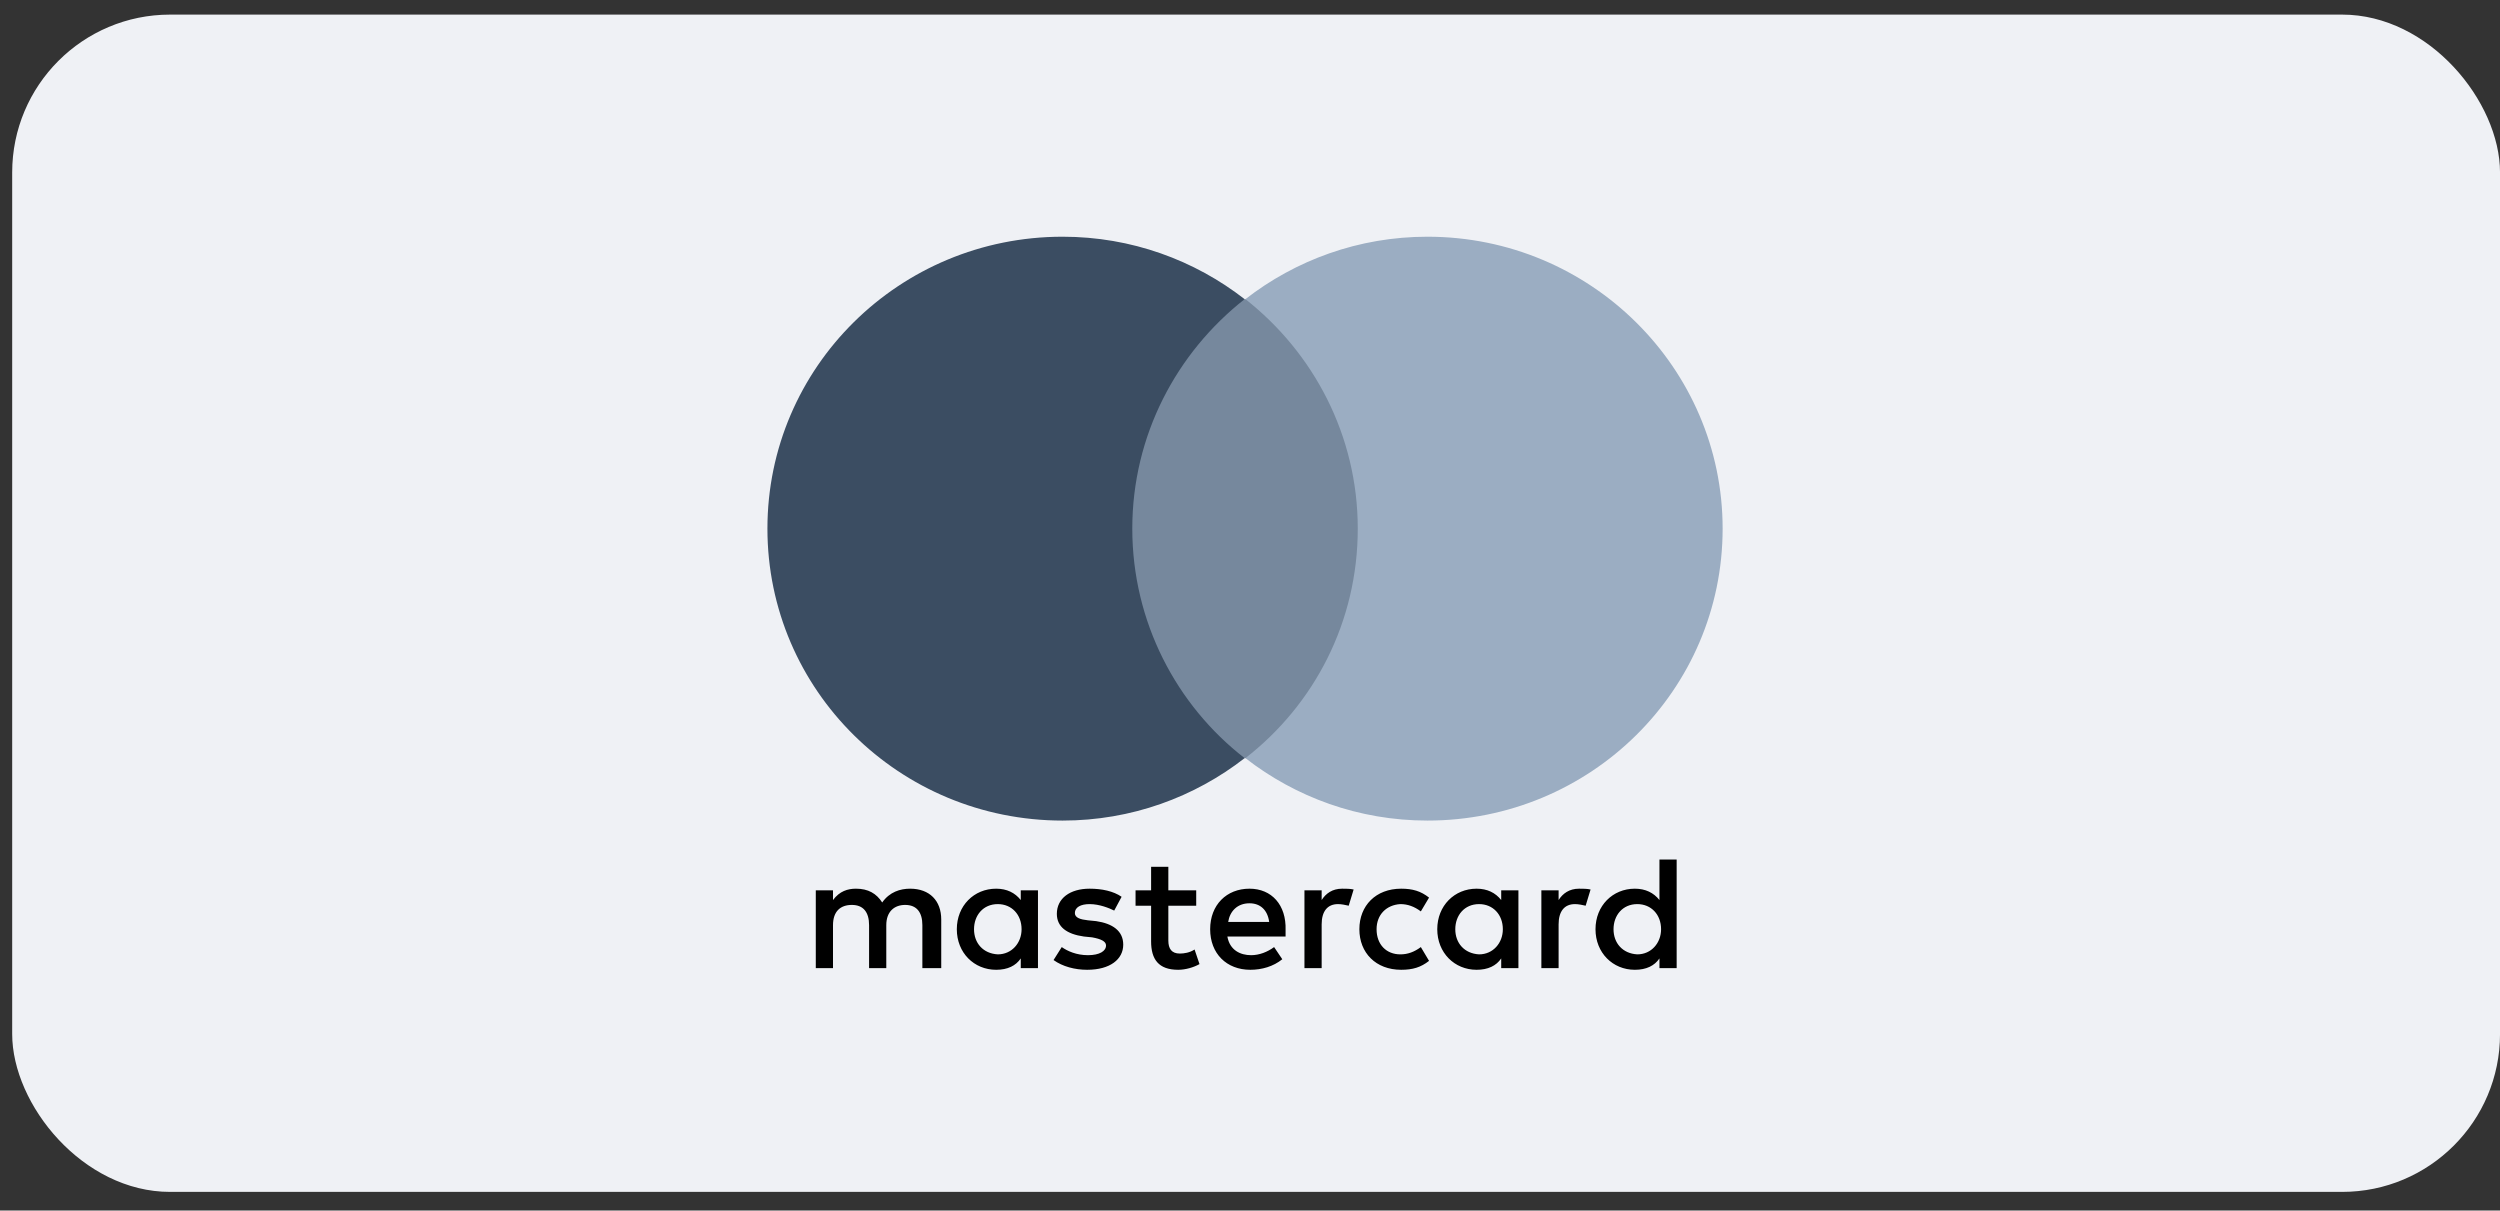
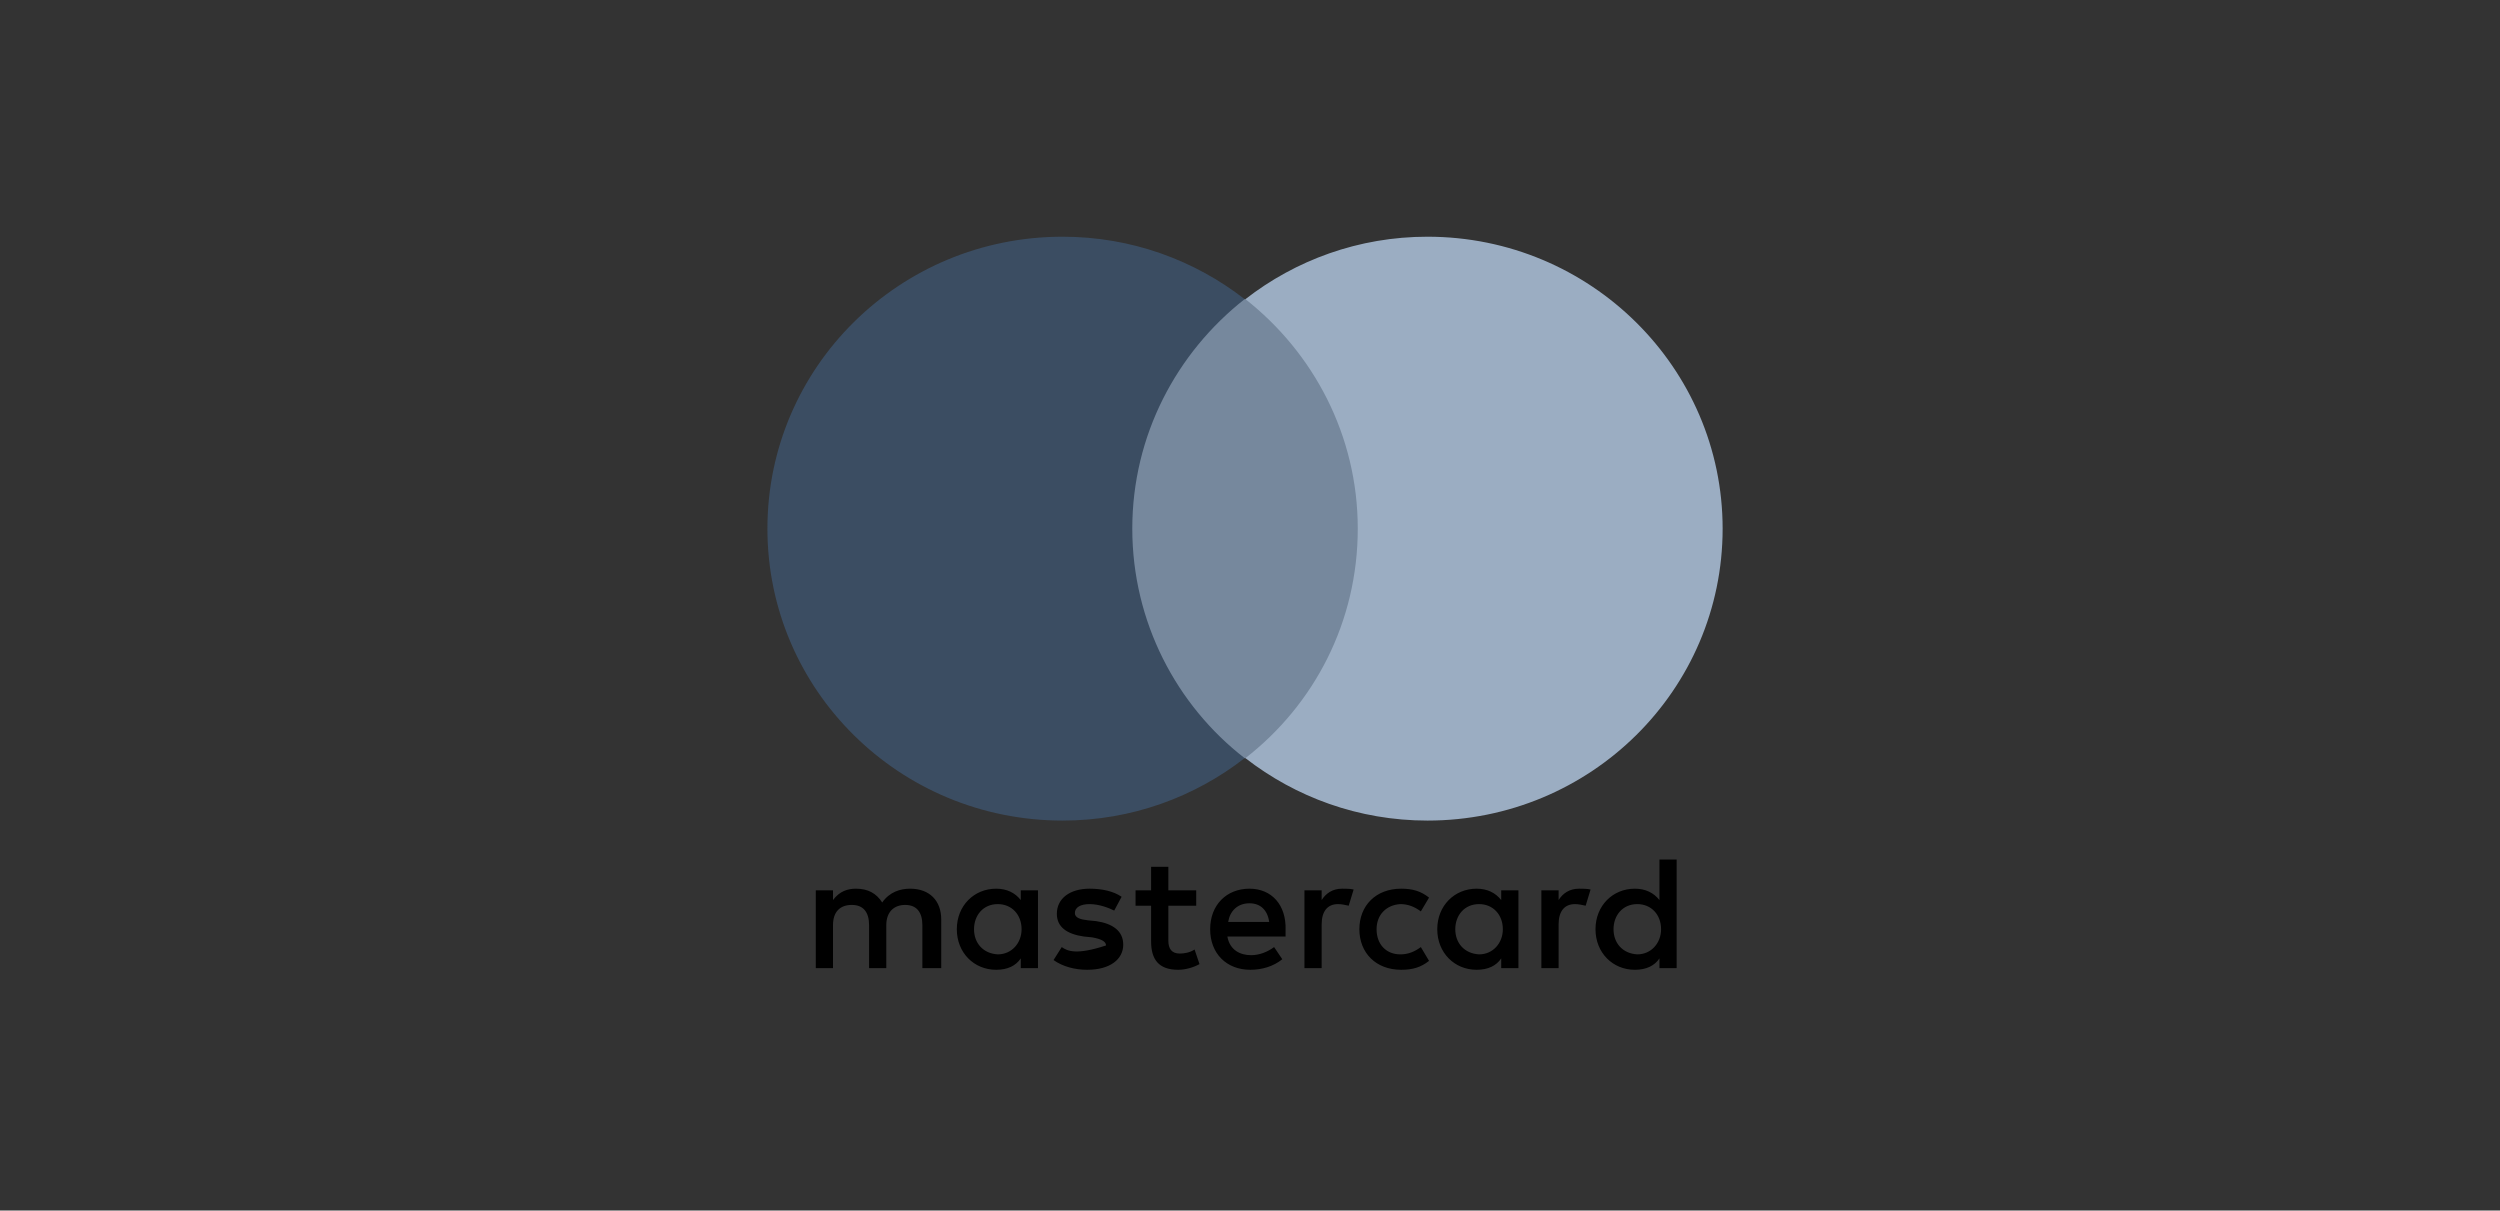
<svg xmlns="http://www.w3.org/2000/svg" width="95" height="46" viewBox="0 0 95 46" fill="none">
  <rect x="0" y="0" width="95" height="46" fill="#333333" stroke="none" />
-   <rect x="0.463" y="0.555" width="94.538" height="44.737" rx="6" fill="#EFF1F5" />
  <g clip-path="url(#clip0)">
-     <path d="M35.767 36.79V34.941C35.767 34.233 35.331 33.77 34.583 33.77C34.209 33.77 33.804 33.894 33.524 34.294C33.306 33.955 32.994 33.77 32.527 33.77C32.215 33.77 31.904 33.863 31.654 34.202V33.832H31V36.79H31.654V35.157C31.654 34.633 31.935 34.387 32.371 34.387C32.807 34.387 33.025 34.664 33.025 35.157V36.79H33.679V35.157C33.679 34.633 33.991 34.387 34.396 34.387C34.832 34.387 35.05 34.664 35.05 35.157V36.79H35.767ZM45.456 33.832H44.397V32.938H43.742V33.832H43.151V34.417H43.742V35.773C43.742 36.451 44.023 36.852 44.771 36.852C45.051 36.852 45.362 36.759 45.581 36.636L45.394 36.081C45.207 36.205 44.989 36.235 44.833 36.235C44.521 36.235 44.397 36.05 44.397 35.742V34.417H45.456V33.832ZM51.002 33.77C50.628 33.77 50.379 33.955 50.223 34.202V33.832H49.569V36.79H50.223V35.126C50.223 34.633 50.441 34.356 50.846 34.356C50.97 34.356 51.126 34.387 51.251 34.417L51.438 33.801C51.313 33.77 51.126 33.77 51.002 33.77ZM42.621 34.078C42.309 33.863 41.873 33.77 41.406 33.77C40.658 33.77 40.16 34.14 40.16 34.726C40.16 35.219 40.533 35.496 41.188 35.588L41.499 35.619C41.842 35.681 42.029 35.773 42.029 35.927C42.029 36.143 41.78 36.297 41.343 36.297C40.907 36.297 40.565 36.143 40.346 35.989L40.035 36.482C40.378 36.728 40.845 36.852 41.312 36.852C42.185 36.852 42.683 36.451 42.683 35.897C42.683 35.373 42.278 35.095 41.655 35.003L41.343 34.972C41.063 34.941 40.845 34.88 40.845 34.695C40.845 34.479 41.063 34.356 41.406 34.356C41.78 34.356 42.154 34.51 42.34 34.602L42.621 34.078ZM60.005 33.77C59.632 33.77 59.382 33.955 59.227 34.202V33.832H58.572V36.79H59.227V35.126C59.227 34.633 59.445 34.356 59.85 34.356C59.974 34.356 60.13 34.387 60.255 34.417L60.442 33.801C60.317 33.77 60.13 33.77 60.005 33.77ZM51.656 35.311C51.656 36.205 52.279 36.852 53.245 36.852C53.681 36.852 53.992 36.759 54.304 36.513L53.992 35.989C53.743 36.174 53.494 36.266 53.214 36.266C52.684 36.266 52.31 35.897 52.31 35.311C52.31 34.756 52.684 34.387 53.214 34.356C53.494 34.356 53.743 34.448 53.992 34.633L54.304 34.109C53.992 33.863 53.681 33.77 53.245 33.77C52.279 33.77 51.656 34.417 51.656 35.311ZM57.7 35.311V33.832H57.046V34.202C56.828 33.925 56.516 33.77 56.111 33.77C55.27 33.77 54.616 34.417 54.616 35.311C54.616 36.205 55.27 36.852 56.111 36.852C56.547 36.852 56.859 36.698 57.046 36.42V36.79H57.7V35.311ZM55.301 35.311C55.301 34.787 55.644 34.356 56.205 34.356C56.734 34.356 57.108 34.756 57.108 35.311C57.108 35.835 56.734 36.266 56.205 36.266C55.644 36.235 55.301 35.835 55.301 35.311ZM47.481 33.77C46.609 33.77 45.986 34.387 45.986 35.311C45.986 36.235 46.609 36.852 47.512 36.852C47.948 36.852 48.385 36.728 48.727 36.451L48.416 35.989C48.166 36.174 47.855 36.297 47.543 36.297C47.138 36.297 46.733 36.112 46.64 35.588H48.852C48.852 35.496 48.852 35.434 48.852 35.342C48.883 34.387 48.322 33.77 47.481 33.77ZM47.481 34.325C47.886 34.325 48.166 34.572 48.229 35.034H46.671C46.733 34.633 47.014 34.325 47.481 34.325ZM63.713 35.311V32.661H63.059V34.202C62.84 33.925 62.529 33.77 62.124 33.77C61.283 33.77 60.629 34.417 60.629 35.311C60.629 36.205 61.283 36.852 62.124 36.852C62.56 36.852 62.872 36.698 63.059 36.42V36.79H63.713V35.311ZM61.314 35.311C61.314 34.787 61.657 34.356 62.217 34.356C62.747 34.356 63.121 34.756 63.121 35.311C63.121 35.835 62.747 36.266 62.217 36.266C61.657 36.235 61.314 35.835 61.314 35.311ZM39.443 35.311V33.832H38.789V34.202C38.571 33.925 38.259 33.77 37.854 33.77C37.013 33.77 36.359 34.417 36.359 35.311C36.359 36.205 37.013 36.852 37.854 36.852C38.29 36.852 38.602 36.698 38.789 36.42V36.79H39.443V35.311ZM37.013 35.311C37.013 34.787 37.356 34.356 37.916 34.356C38.446 34.356 38.82 34.756 38.82 35.311C38.82 35.835 38.446 36.266 37.916 36.266C37.356 36.235 37.013 35.835 37.013 35.311Z" fill="black" />
+     <path d="M35.767 36.79V34.941C35.767 34.233 35.331 33.77 34.583 33.77C34.209 33.77 33.804 33.894 33.524 34.294C33.306 33.955 32.994 33.77 32.527 33.77C32.215 33.77 31.904 33.863 31.654 34.202V33.832H31V36.79H31.654V35.157C31.654 34.633 31.935 34.387 32.371 34.387C32.807 34.387 33.025 34.664 33.025 35.157V36.79H33.679V35.157C33.679 34.633 33.991 34.387 34.396 34.387C34.832 34.387 35.05 34.664 35.05 35.157V36.79H35.767ZM45.456 33.832H44.397V32.938H43.742V33.832H43.151V34.417H43.742V35.773C43.742 36.451 44.023 36.852 44.771 36.852C45.051 36.852 45.362 36.759 45.581 36.636L45.394 36.081C45.207 36.205 44.989 36.235 44.833 36.235C44.521 36.235 44.397 36.05 44.397 35.742V34.417H45.456V33.832ZM51.002 33.77C50.628 33.77 50.379 33.955 50.223 34.202V33.832H49.569V36.79H50.223V35.126C50.223 34.633 50.441 34.356 50.846 34.356C50.97 34.356 51.126 34.387 51.251 34.417L51.438 33.801C51.313 33.77 51.126 33.77 51.002 33.77ZM42.621 34.078C42.309 33.863 41.873 33.77 41.406 33.77C40.658 33.77 40.16 34.14 40.16 34.726C40.16 35.219 40.533 35.496 41.188 35.588L41.499 35.619C41.842 35.681 42.029 35.773 42.029 35.927C40.907 36.297 40.565 36.143 40.346 35.989L40.035 36.482C40.378 36.728 40.845 36.852 41.312 36.852C42.185 36.852 42.683 36.451 42.683 35.897C42.683 35.373 42.278 35.095 41.655 35.003L41.343 34.972C41.063 34.941 40.845 34.88 40.845 34.695C40.845 34.479 41.063 34.356 41.406 34.356C41.78 34.356 42.154 34.51 42.34 34.602L42.621 34.078ZM60.005 33.77C59.632 33.77 59.382 33.955 59.227 34.202V33.832H58.572V36.79H59.227V35.126C59.227 34.633 59.445 34.356 59.85 34.356C59.974 34.356 60.13 34.387 60.255 34.417L60.442 33.801C60.317 33.77 60.13 33.77 60.005 33.77ZM51.656 35.311C51.656 36.205 52.279 36.852 53.245 36.852C53.681 36.852 53.992 36.759 54.304 36.513L53.992 35.989C53.743 36.174 53.494 36.266 53.214 36.266C52.684 36.266 52.31 35.897 52.31 35.311C52.31 34.756 52.684 34.387 53.214 34.356C53.494 34.356 53.743 34.448 53.992 34.633L54.304 34.109C53.992 33.863 53.681 33.77 53.245 33.77C52.279 33.77 51.656 34.417 51.656 35.311ZM57.7 35.311V33.832H57.046V34.202C56.828 33.925 56.516 33.77 56.111 33.77C55.27 33.77 54.616 34.417 54.616 35.311C54.616 36.205 55.27 36.852 56.111 36.852C56.547 36.852 56.859 36.698 57.046 36.42V36.79H57.7V35.311ZM55.301 35.311C55.301 34.787 55.644 34.356 56.205 34.356C56.734 34.356 57.108 34.756 57.108 35.311C57.108 35.835 56.734 36.266 56.205 36.266C55.644 36.235 55.301 35.835 55.301 35.311ZM47.481 33.77C46.609 33.77 45.986 34.387 45.986 35.311C45.986 36.235 46.609 36.852 47.512 36.852C47.948 36.852 48.385 36.728 48.727 36.451L48.416 35.989C48.166 36.174 47.855 36.297 47.543 36.297C47.138 36.297 46.733 36.112 46.64 35.588H48.852C48.852 35.496 48.852 35.434 48.852 35.342C48.883 34.387 48.322 33.77 47.481 33.77ZM47.481 34.325C47.886 34.325 48.166 34.572 48.229 35.034H46.671C46.733 34.633 47.014 34.325 47.481 34.325ZM63.713 35.311V32.661H63.059V34.202C62.84 33.925 62.529 33.77 62.124 33.77C61.283 33.77 60.629 34.417 60.629 35.311C60.629 36.205 61.283 36.852 62.124 36.852C62.56 36.852 62.872 36.698 63.059 36.42V36.79H63.713V35.311ZM61.314 35.311C61.314 34.787 61.657 34.356 62.217 34.356C62.747 34.356 63.121 34.756 63.121 35.311C63.121 35.835 62.747 36.266 62.217 36.266C61.657 36.235 61.314 35.835 61.314 35.311ZM39.443 35.311V33.832H38.789V34.202C38.571 33.925 38.259 33.77 37.854 33.77C37.013 33.77 36.359 34.417 36.359 35.311C36.359 36.205 37.013 36.852 37.854 36.852C38.29 36.852 38.602 36.698 38.789 36.42V36.79H39.443V35.311ZM37.013 35.311C37.013 34.787 37.356 34.356 37.916 34.356C38.446 34.356 38.82 34.756 38.82 35.311C38.82 35.835 38.446 36.266 37.916 36.266C37.356 36.235 37.013 35.835 37.013 35.311Z" fill="black" />
    <path d="M52.219 11.368H42.404V28.809H52.219V11.368Z" fill="#76889D" />
    <path d="M43.027 20.088C43.027 16.545 44.709 13.402 47.296 11.368C45.395 9.889 42.996 8.995 40.379 8.995C34.178 8.995 29.162 13.956 29.162 20.088C29.162 26.221 34.178 31.182 40.379 31.182C42.996 31.182 45.395 30.288 47.296 28.809C44.709 26.806 43.027 23.632 43.027 20.088Z" fill="#3B4D62" />
    <path d="M65.46 20.088C65.46 26.221 60.443 31.182 54.243 31.182C51.626 31.182 49.227 30.288 47.326 28.809C49.943 26.775 51.595 23.632 51.595 20.088C51.595 16.545 49.912 13.402 47.326 11.368C49.227 9.889 51.626 8.995 54.243 8.995C60.443 8.995 65.46 13.987 65.46 20.088Z" fill="#9BADC2" />
  </g>
  <defs>
    <clipPath id="clip0">
      <rect width="36.296" height="27.855" fill="white" transform="translate(29.162 8.995)" />
    </clipPath>
  </defs>
</svg>